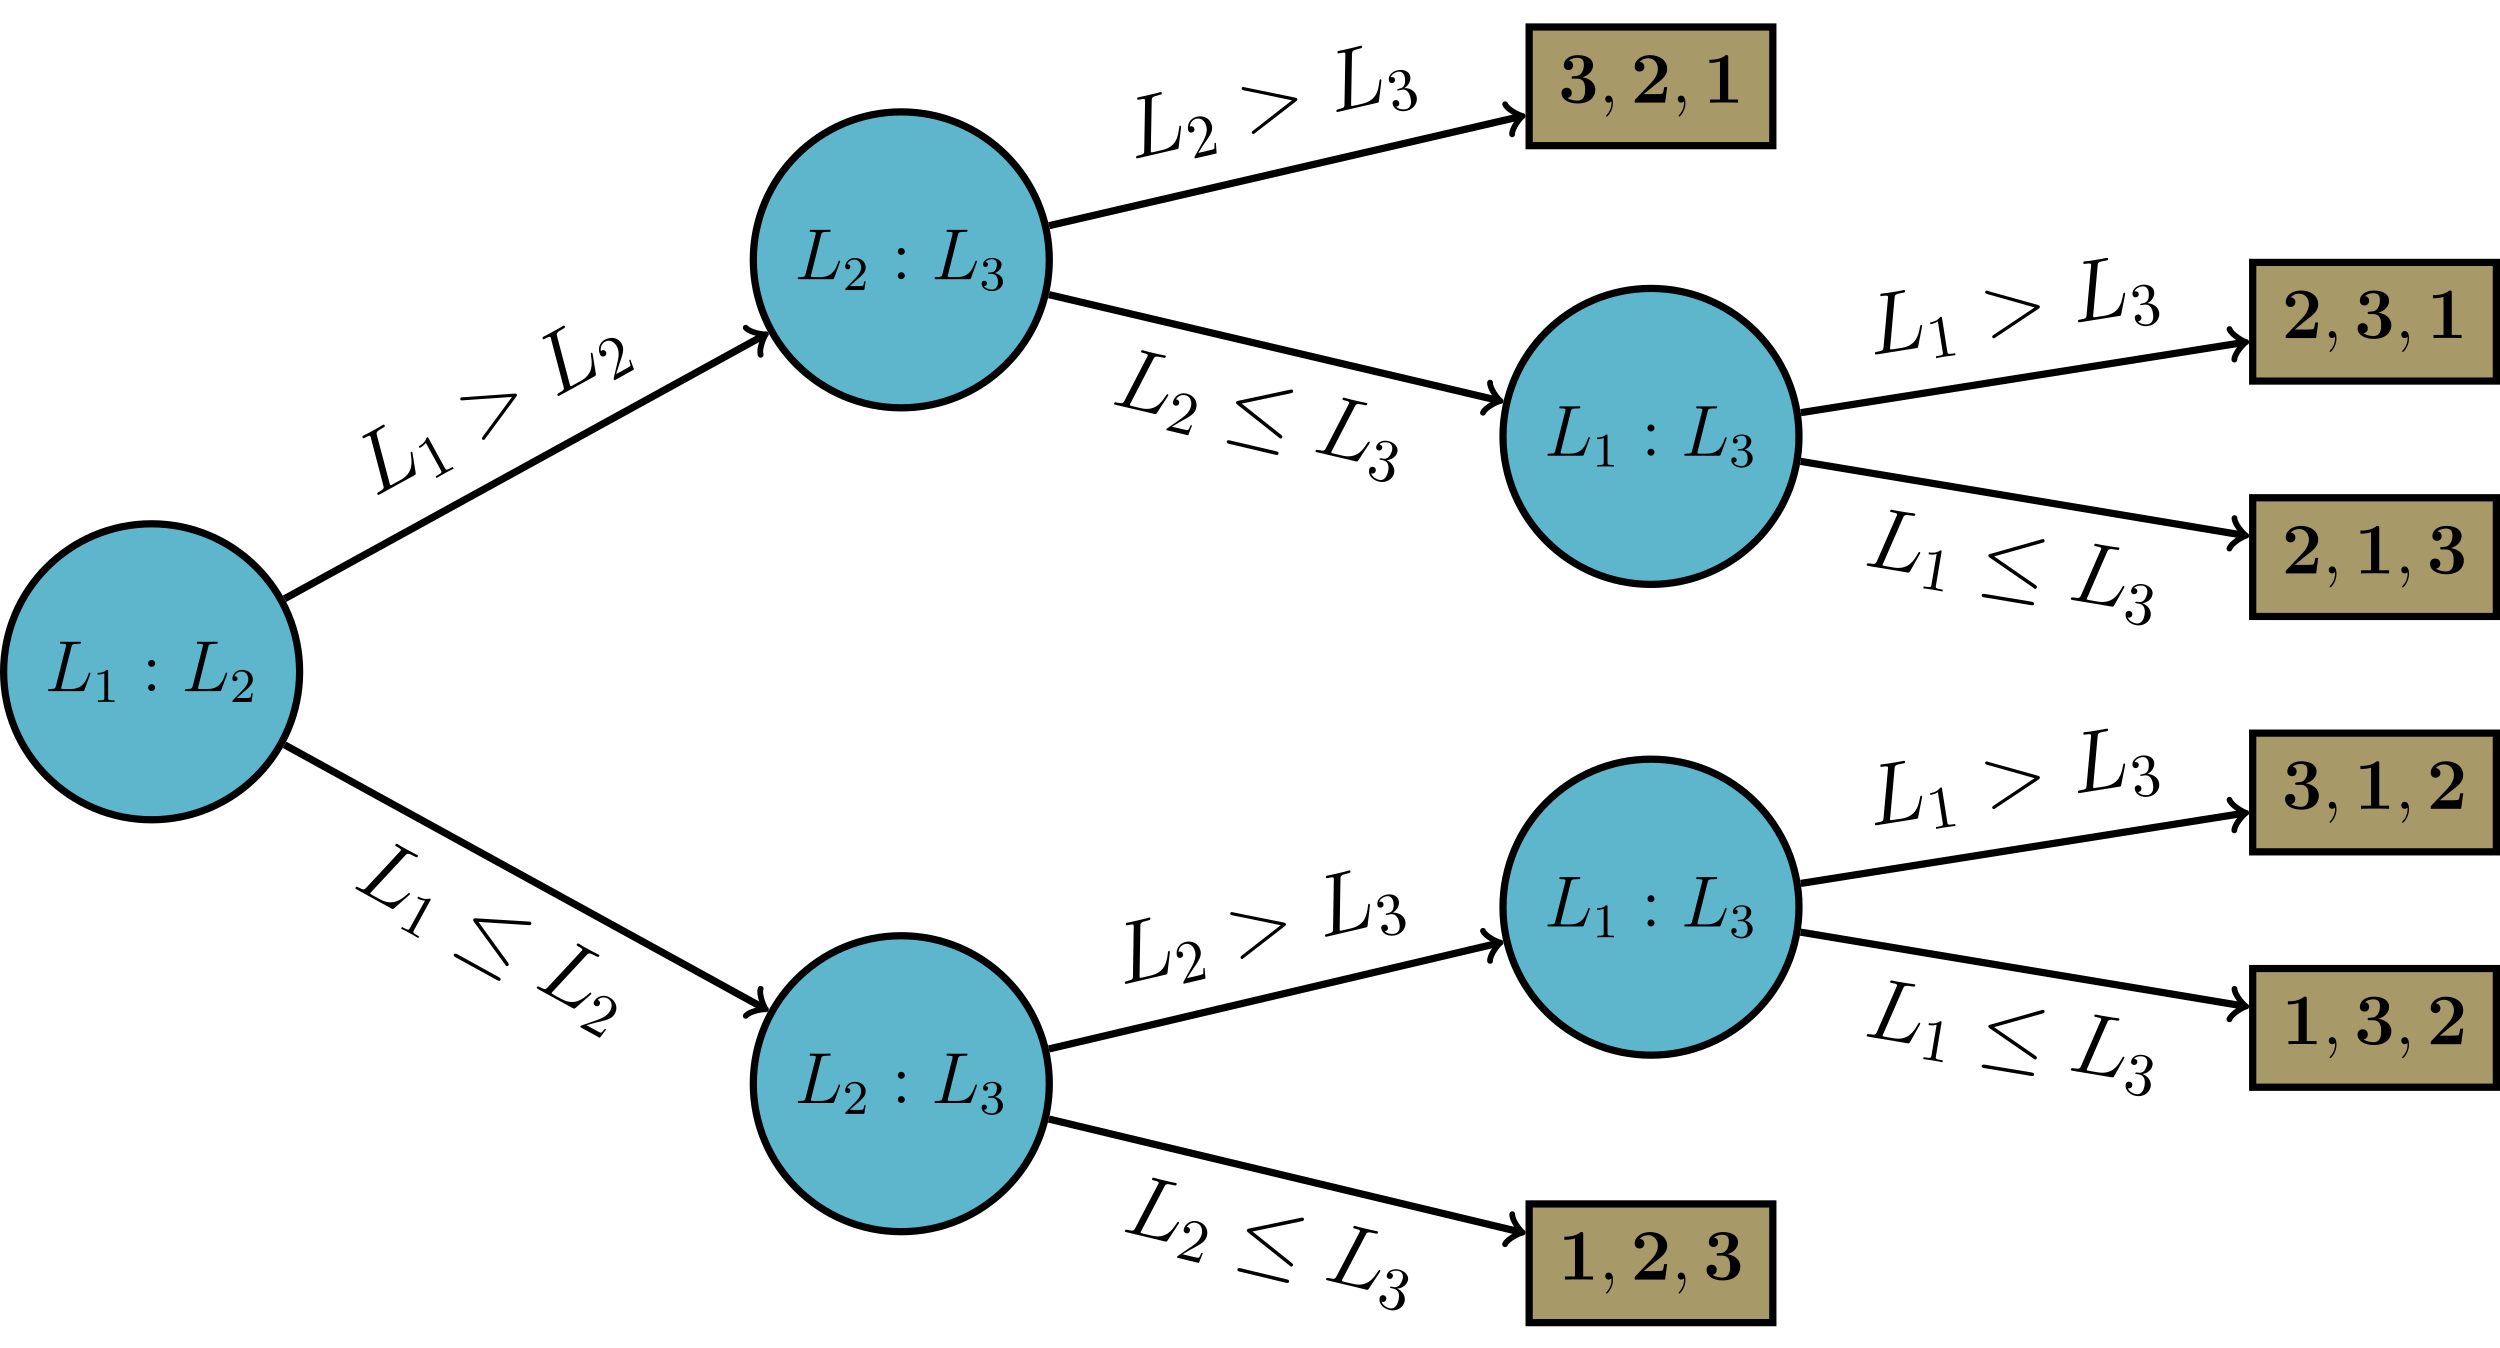
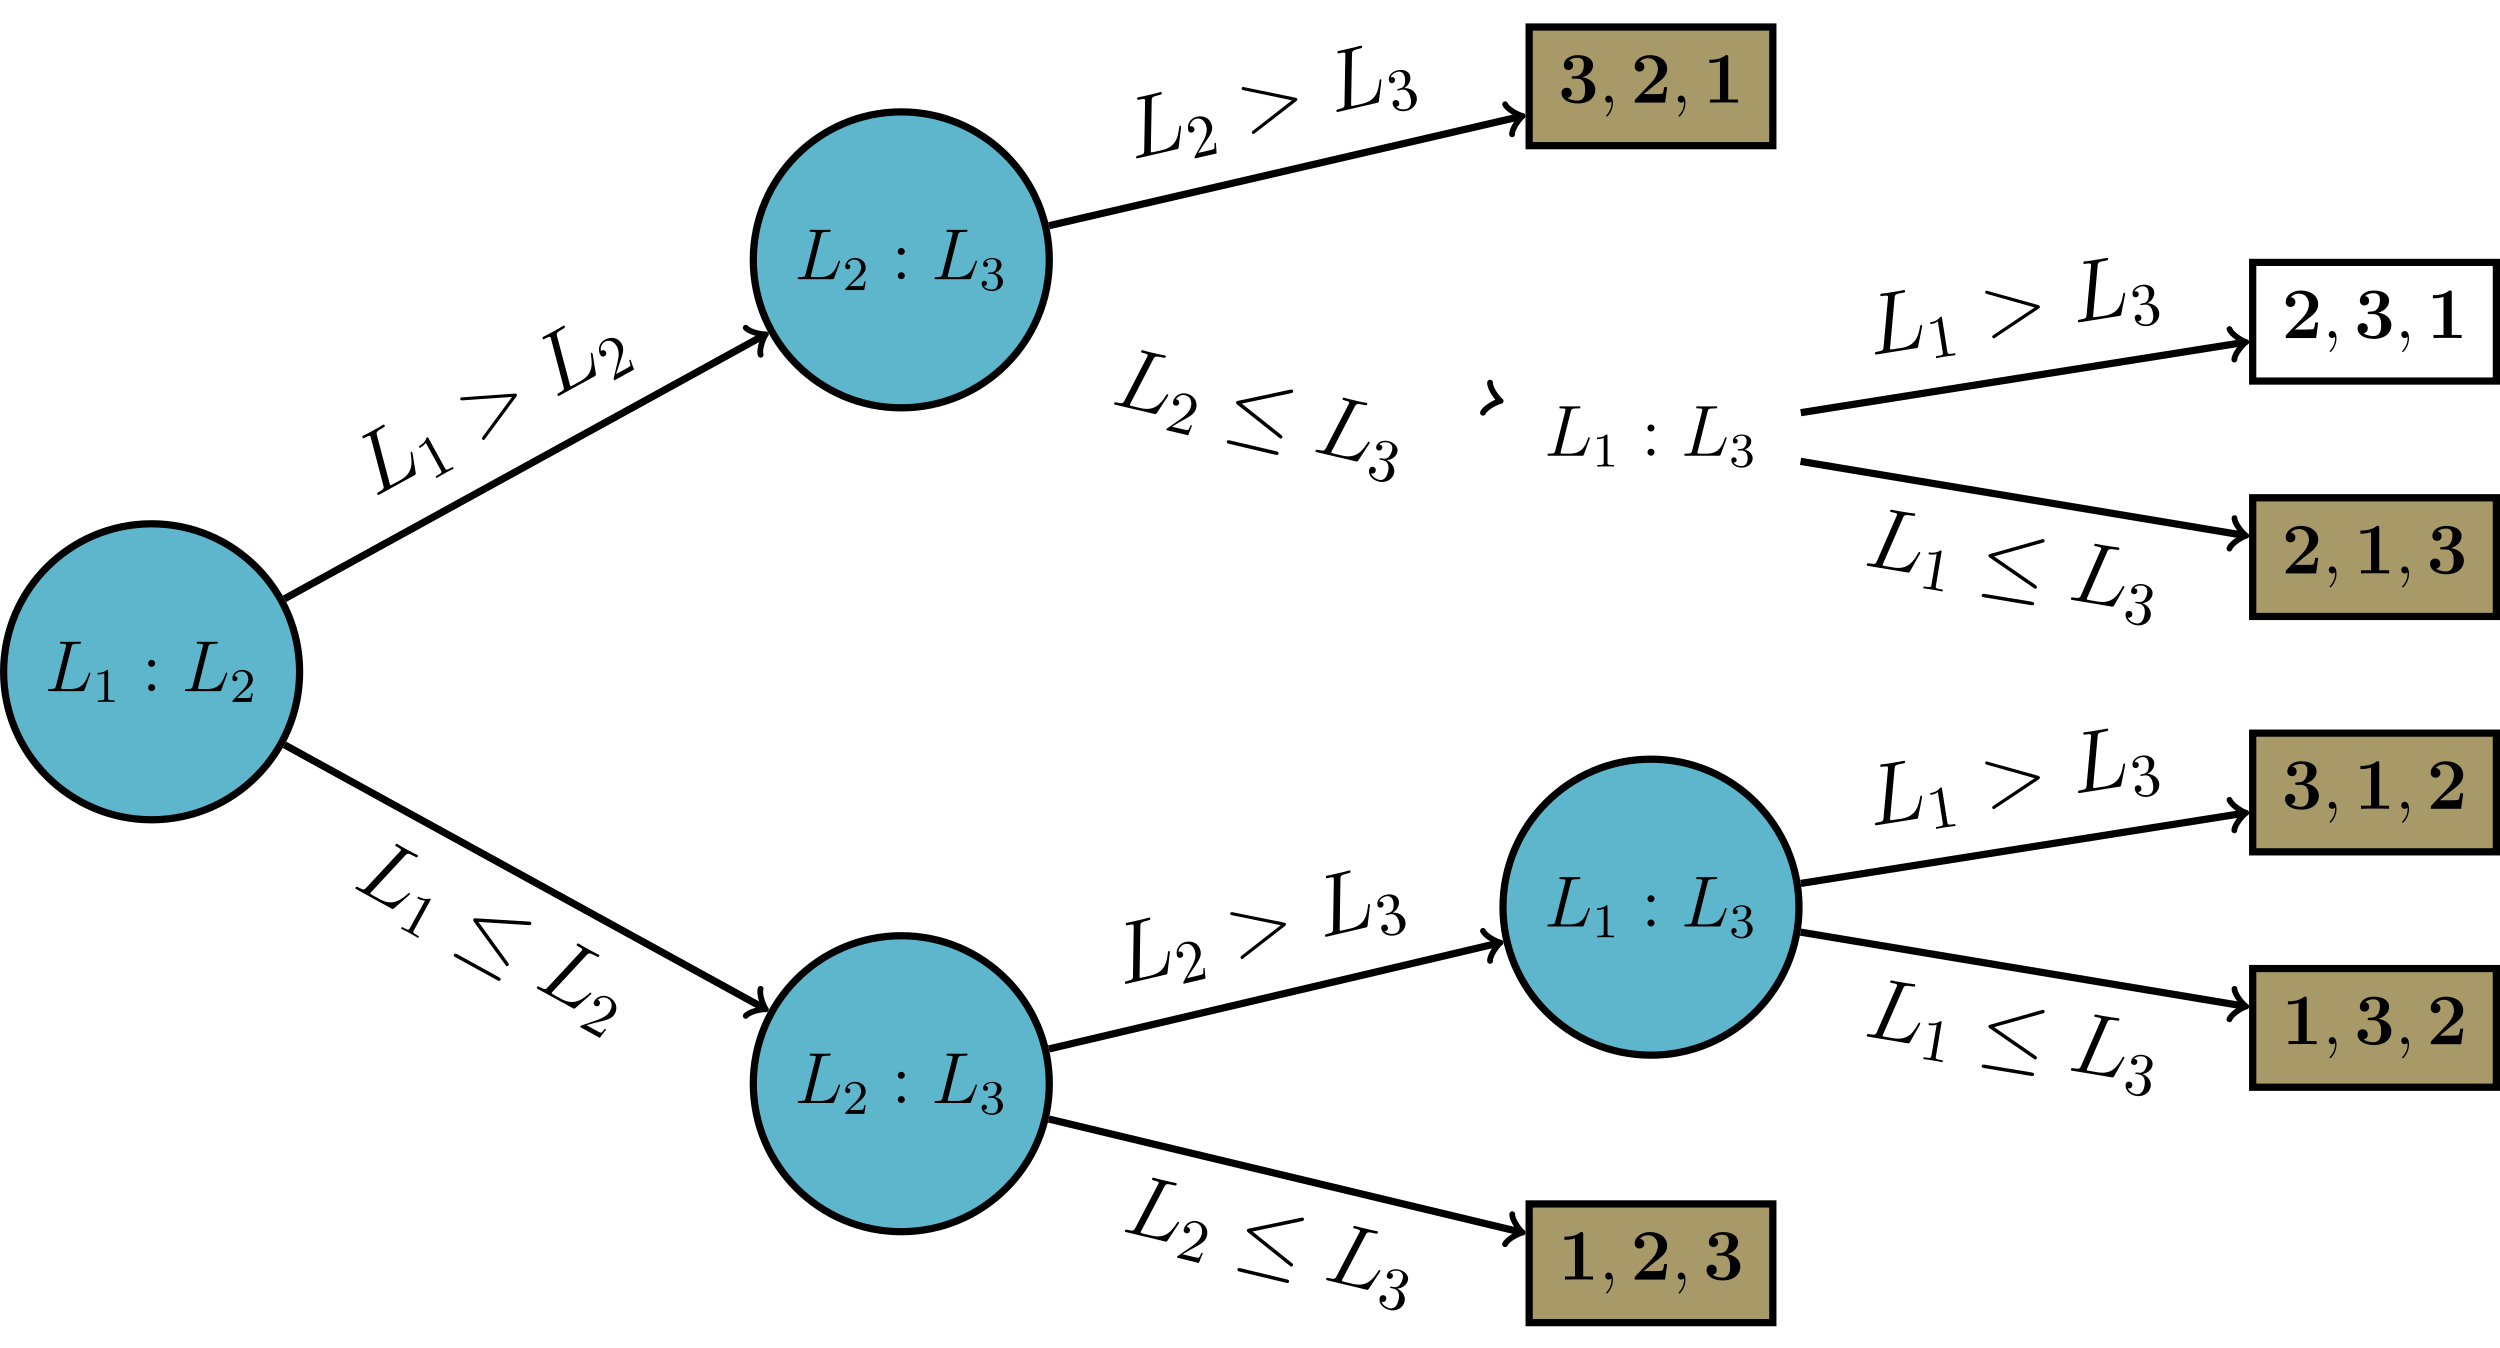
<svg xmlns="http://www.w3.org/2000/svg" xmlns:xlink="http://www.w3.org/1999/xlink" width="515.855" height="278.127" viewBox="0 0 412.684 222.502">
  <style>
	.circle {
		fill: rgb(36.864%, 71.373%, 80.391%);
		fill-rule=nonzero;
		stroke: black;
		fill-opacity:1;
		stroke-width:1.196;
		stroke-linecap: butt;
		stroke-linejoin: miter;
		stroke-opacity: 1;
		stroke-miterlimit: 10;
	}
	.themed-fill {
		fill: black;
	}
	.themed-dark-fill {
		fill: black;
	}
	.themed-stroke {
		stroke: black;
	}
  </style>
  <defs>
    <g>
      <g id="glyph-0-0">
        <path d="M 4.391 -7.25 C 4.5 -7.703 4.531 -7.812 5.578 -7.812 C 5.906 -7.812 5.984 -7.812 5.984 -8.047 C 5.984 -8.156 5.859 -8.156 5.812 -8.156 C 5.562 -8.156 5.297 -8.141 5.062 -8.141 L 3.453 -8.141 C 3.234 -8.141 2.969 -8.156 2.734 -8.156 C 2.641 -8.156 2.516 -8.156 2.516 -7.938 C 2.516 -7.812 2.625 -7.812 2.797 -7.812 C 3.531 -7.812 3.531 -7.719 3.531 -7.594 C 3.531 -7.562 3.531 -7.5 3.484 -7.312 L 1.859 -0.891 C 1.75 -0.469 1.734 -0.344 0.891 -0.344 C 0.672 -0.344 0.547 -0.344 0.547 -0.125 C 0.547 0 0.625 0 0.859 0 L 6.219 0 C 6.484 0 6.484 -0.016 6.578 -0.234 L 7.5 -2.766 C 7.516 -2.828 7.547 -2.906 7.547 -2.938 C 7.547 -3.016 7.484 -3.062 7.422 -3.062 C 7.406 -3.062 7.344 -3.062 7.328 -3.016 C 7.297 -3 7.297 -2.969 7.203 -2.75 C 6.828 -1.703 6.281 -0.344 4.266 -0.344 L 3.125 -0.344 C 2.953 -0.344 2.922 -0.344 2.859 -0.359 C 2.719 -0.375 2.719 -0.391 2.719 -0.484 C 2.719 -0.578 2.734 -0.641 2.766 -0.75 Z M 4.391 -7.25 " />
      </g>
      <g id="glyph-0-1">
        <path d="M 2.328 0.047 C 2.328 -0.641 2.109 -1.156 1.609 -1.156 C 1.234 -1.156 1.047 -0.844 1.047 -0.578 C 1.047 -0.328 1.219 0 1.625 0 C 1.781 0 1.906 -0.047 2.016 -0.156 C 2.047 -0.172 2.062 -0.172 2.062 -0.172 C 2.094 -0.172 2.094 -0.016 2.094 0.047 C 2.094 0.438 2.016 1.219 1.328 2 C 1.188 2.141 1.188 2.156 1.188 2.188 C 1.188 2.25 1.25 2.312 1.312 2.312 C 1.406 2.312 2.328 1.422 2.328 0.047 Z M 2.328 0.047 " />
      </g>
      <g id="glyph-1-0">
        <path d="M 2.5 -5.078 C 2.5 -5.297 2.484 -5.297 2.266 -5.297 C 1.938 -4.984 1.516 -4.797 0.766 -4.797 L 0.766 -4.531 C 0.984 -4.531 1.406 -4.531 1.875 -4.734 L 1.875 -0.656 C 1.875 -0.359 1.844 -0.266 1.094 -0.266 L 0.812 -0.266 L 0.812 0 C 1.141 -0.031 1.828 -0.031 2.188 -0.031 C 2.547 -0.031 3.234 -0.031 3.562 0 L 3.562 -0.266 L 3.281 -0.266 C 2.531 -0.266 2.5 -0.359 2.5 -0.656 Z M 2.5 -5.078 " />
      </g>
      <g id="glyph-1-1">
        <path d="M 2.25 -1.625 C 2.375 -1.75 2.703 -2.016 2.844 -2.125 C 3.328 -2.578 3.797 -3.016 3.797 -3.734 C 3.797 -4.688 3 -5.297 2.016 -5.297 C 1.047 -5.297 0.422 -4.578 0.422 -3.859 C 0.422 -3.469 0.734 -3.422 0.844 -3.422 C 1.016 -3.422 1.266 -3.531 1.266 -3.844 C 1.266 -4.25 0.859 -4.25 0.766 -4.25 C 1 -4.844 1.531 -5.031 1.922 -5.031 C 2.656 -5.031 3.047 -4.406 3.047 -3.734 C 3.047 -2.906 2.469 -2.297 1.516 -1.344 L 0.516 -0.297 C 0.422 -0.219 0.422 -0.203 0.422 0 L 3.562 0 L 3.797 -1.422 L 3.547 -1.422 C 3.531 -1.266 3.469 -0.875 3.375 -0.719 C 3.328 -0.656 2.719 -0.656 2.594 -0.656 L 1.172 -0.656 Z M 2.25 -1.625 " />
      </g>
      <g id="glyph-1-2">
        <path d="M 2.016 -2.656 C 2.641 -2.656 3.047 -2.203 3.047 -1.359 C 3.047 -0.359 2.484 -0.078 2.062 -0.078 C 1.625 -0.078 1.016 -0.234 0.734 -0.656 C 1.031 -0.656 1.234 -0.844 1.234 -1.094 C 1.234 -1.359 1.047 -1.531 0.781 -1.531 C 0.578 -1.531 0.344 -1.406 0.344 -1.078 C 0.344 -0.328 1.156 0.172 2.078 0.172 C 3.125 0.172 3.875 -0.562 3.875 -1.359 C 3.875 -2.031 3.344 -2.625 2.531 -2.812 C 3.156 -3.031 3.641 -3.562 3.641 -4.203 C 3.641 -4.844 2.922 -5.297 2.094 -5.297 C 1.234 -5.297 0.594 -4.844 0.594 -4.234 C 0.594 -3.938 0.781 -3.812 1 -3.812 C 1.25 -3.812 1.406 -3.984 1.406 -4.219 C 1.406 -4.516 1.141 -4.625 0.969 -4.625 C 1.312 -5.062 1.922 -5.094 2.062 -5.094 C 2.266 -5.094 2.875 -5.031 2.875 -4.203 C 2.875 -3.656 2.641 -3.312 2.531 -3.188 C 2.297 -2.938 2.109 -2.922 1.625 -2.891 C 1.469 -2.891 1.406 -2.875 1.406 -2.766 C 1.406 -2.656 1.484 -2.656 1.625 -2.656 Z M 2.016 -2.656 " />
      </g>
      <g id="glyph-2-0">
        <path d="M 2.203 -4.578 C 2.203 -4.906 1.922 -5.156 1.625 -5.156 C 1.281 -5.156 1.047 -4.875 1.047 -4.578 C 1.047 -4.219 1.344 -4 1.609 -4 C 1.938 -4 2.203 -4.25 2.203 -4.578 Z M 2.203 -0.578 C 2.203 -0.906 1.922 -1.156 1.625 -1.156 C 1.281 -1.156 1.047 -0.891 1.047 -0.578 C 1.047 -0.234 1.344 0 1.609 0 C 1.938 0 2.203 -0.25 2.203 -0.578 Z M 2.203 -0.578 " />
      </g>
      <g id="glyph-3-0">
        <path d="M 4.141 -7.5 C 4.141 -7.844 4.109 -7.844 3.734 -7.844 C 2.844 -7.078 1.516 -7.078 1.25 -7.078 L 1.031 -7.078 L 1.031 -6.562 L 1.25 -6.562 C 1.672 -6.562 2.312 -6.641 2.781 -6.797 L 2.781 -0.516 L 1.125 -0.516 L 1.125 0 C 1.625 -0.031 2.875 -0.031 3.438 -0.031 C 4 -0.031 5.266 -0.031 5.766 0 L 5.766 -0.516 L 4.141 -0.516 Z M 4.141 -7.5 " />
      </g>
      <g id="glyph-3-1">
        <path d="M 6.031 -2.562 L 5.531 -2.562 C 5.5 -2.312 5.422 -1.609 5.234 -1.5 C 5.141 -1.406 4.203 -1.406 4.031 -1.406 L 2.172 -1.406 C 2.625 -1.797 3.719 -2.703 3.891 -2.828 C 5.219 -3.828 6.031 -4.438 6.031 -5.578 C 6.031 -7 4.75 -7.844 3.172 -7.844 C 1.828 -7.844 0.672 -7.078 0.672 -5.938 C 0.672 -5.312 1.188 -5.125 1.453 -5.125 C 1.828 -5.125 2.266 -5.375 2.266 -5.922 C 2.266 -6.438 1.891 -6.688 1.516 -6.734 C 2 -7.281 2.625 -7.328 2.875 -7.328 C 3.984 -7.328 4.5 -6.438 4.5 -5.562 C 4.5 -4.641 3.875 -3.781 3.375 -3.266 L 0.781 -0.547 C 0.672 -0.438 0.672 -0.422 0.672 -0.203 L 0.672 0 L 5.688 0 Z M 6.031 -2.562 " />
      </g>
      <g id="glyph-3-2">
        <path d="M 3.125 -3.953 C 4.453 -3.953 4.453 -2.719 4.453 -2.141 C 4.453 -1.609 4.453 -0.328 3.172 -0.328 C 2.922 -0.328 2.125 -0.375 1.547 -0.781 C 2.062 -0.891 2.25 -1.25 2.25 -1.609 C 2.25 -2.109 1.906 -2.453 1.406 -2.453 C 0.906 -2.453 0.562 -2.109 0.562 -1.609 C 0.562 -0.5 1.75 0.141 3.234 0.141 C 5.203 0.141 6.141 -0.938 6.141 -2.141 C 6.141 -2.719 5.844 -3.859 4 -4.188 C 5.047 -4.5 5.766 -5.25 5.766 -6.188 C 5.766 -7.094 4.906 -7.844 3.25 -7.844 C 1.906 -7.844 0.938 -7.141 0.938 -6.172 C 0.938 -5.562 1.406 -5.375 1.703 -5.375 C 2.062 -5.375 2.469 -5.609 2.469 -6.156 C 2.469 -6.438 2.359 -6.844 1.797 -6.922 C 2.297 -7.406 3.109 -7.406 3.172 -7.406 C 4.25 -7.406 4.25 -6.594 4.25 -6.234 C 4.25 -5.875 4.203 -5.312 3.812 -4.828 C 3.5 -4.422 3.188 -4.406 2.734 -4.375 C 2.594 -4.359 2.359 -4.344 2.312 -4.328 C 2.234 -4.297 2.234 -4.203 2.234 -4.156 C 2.234 -3.953 2.312 -3.953 2.547 -3.953 Z M 3.125 -3.953 " />
      </g>
      <g id="glyph-4-0">
        <path d="M 8.797 -5.078 C 9.172 -5.5 9.281 -5.594 10.391 -4.984 C 10.719 -4.812 10.812 -4.75 10.953 -5 C 11.016 -5.125 10.875 -5.203 10.828 -5.234 C 10.578 -5.375 10.281 -5.5 10.016 -5.641 L 8.328 -6.562 C 8.094 -6.703 7.844 -6.875 7.594 -7.016 C 7.5 -7.062 7.359 -7.141 7.234 -6.906 C 7.156 -6.766 7.266 -6.703 7.453 -6.594 C 8.234 -6.172 8.188 -6.078 8.109 -5.938 C 8.094 -5.906 8.047 -5.844 7.891 -5.688 L 2.469 0.141 C 2.109 0.516 2.031 0.625 1.141 0.141 C 0.906 0.016 0.781 -0.062 0.656 0.172 C 0.578 0.312 0.656 0.359 0.906 0.5 L 6.531 3.594 C 6.812 3.75 6.812 3.734 7.047 3.562 L 9.5 1.406 C 9.547 1.359 9.594 1.312 9.625 1.266 C 9.656 1.203 9.641 1.109 9.578 1.062 C 9.562 1.062 9.5 1.031 9.438 1.078 C 9.422 1.062 9.406 1.078 9.188 1.281 C 8.156 2.156 6.812 3.266 4.688 2.094 L 3.484 1.438 C 3.312 1.328 3.281 1.312 3.203 1.25 C 3.062 1.188 3.062 1.156 3.125 1.047 C 3.172 0.953 3.25 0.891 3.344 0.797 Z M 8.797 -5.078 " />
      </g>
      <g id="glyph-5-0">
        <path d="M 5.641 -4.172 C 5.766 -4.391 5.781 -4.391 5.578 -4.516 C 4.719 -4.266 3.938 -4.688 3.672 -4.844 L 3.516 -4.562 C 3.688 -4.453 4.203 -4.172 4.781 -4.172 L 2.297 0.359 C 2.125 0.672 2.047 0.75 1.266 0.328 L 0.984 0.172 L 0.828 0.453 C 1.156 0.594 1.906 1 2.266 1.203 C 2.609 1.391 3.375 1.812 3.656 2.016 L 3.812 1.734 L 3.531 1.578 C 2.75 1.141 2.781 1.047 2.953 0.734 Z M 5.641 -4.172 " />
      </g>
      <g id="glyph-5-1">
        <path d="M 1.484 -0.062 L 2.906 -0.453 C 4.922 -0.922 5.703 -1.094 6.188 -1.969 C 6.734 -2.969 6.344 -4.094 5.266 -4.672 C 4.281 -5.219 3.188 -4.781 2.766 -4 C 2.5 -3.516 2.938 -3.266 2.969 -3.25 C 3.109 -3.172 3.469 -3.094 3.672 -3.469 C 3.797 -3.688 3.75 -4.016 3.453 -4.188 C 3.391 -4.219 3.375 -4.234 3.344 -4.234 C 3.844 -4.703 4.5 -4.75 5 -4.469 C 5.797 -4.031 5.781 -3.109 5.391 -2.406 C 5 -1.703 4.203 -1.25 3.406 -0.969 L 0.719 -0.031 C 0.562 0 0.547 0.031 0.438 0.234 L 3.688 2.031 L 4.75 0.641 L 4.547 0.531 C 4.344 0.75 4.078 1.109 3.906 1.188 C 3.828 1.219 3.25 0.906 3.062 0.797 Z M 1.484 -0.062 " />
      </g>
      <g id="glyph-6-0">
        <path d="M 12.578 -2.797 C 12.766 -2.797 12.891 -2.797 12.969 -2.938 C 13.047 -3.094 13.016 -3.266 12.859 -3.344 C 12.797 -3.375 12.656 -3.375 12.594 -3.391 L 3.844 -3.922 C 3.562 -3.938 3.5 -3.875 3.438 -3.781 C 3.375 -3.656 3.406 -3.547 3.531 -3.344 L 8.688 3.719 C 8.797 3.906 8.828 3.922 8.859 3.938 C 9 4.016 9.172 3.969 9.25 3.828 C 9.312 3.719 9.297 3.609 9.156 3.391 L 4.281 -3.328 Z M 7.328 6.266 C 7.547 6.391 7.766 6.516 7.906 6.266 C 8.047 6.016 7.797 5.875 7.594 5.766 L 0.828 2.031 C 0.625 1.938 0.375 1.797 0.234 2.047 C 0.094 2.297 0.328 2.422 0.531 2.531 Z M 7.328 6.266 " />
      </g>
      <g id="glyph-7-0">
        <path d="M 7.156 -7.219 C 7.406 -7.734 7.469 -7.844 8.703 -7.547 C 9.078 -7.453 9.172 -7.438 9.234 -7.719 C 9.266 -7.859 9.125 -7.891 9.062 -7.906 C 8.781 -7.969 8.469 -8.016 8.172 -8.094 L 6.312 -8.531 C 6.047 -8.594 5.75 -8.703 5.469 -8.766 C 5.359 -8.797 5.219 -8.828 5.156 -8.562 C 5.125 -8.406 5.234 -8.375 5.453 -8.328 C 6.312 -8.125 6.281 -8.031 6.25 -7.875 C 6.234 -7.844 6.219 -7.766 6.109 -7.578 L 2.422 -0.516 C 2.172 -0.062 2.109 0.078 1.141 -0.156 C 0.875 -0.219 0.734 -0.25 0.672 0 C 0.641 0.156 0.734 0.172 1 0.234 L 7.25 1.734 C 7.562 1.812 7.562 1.797 7.734 1.578 L 9.531 -1.141 C 9.562 -1.219 9.609 -1.281 9.625 -1.328 C 9.641 -1.406 9.594 -1.484 9.516 -1.5 C 9.5 -1.5 9.438 -1.516 9.406 -1.469 C 9.375 -1.453 9.359 -1.438 9.188 -1.188 C 8.438 -0.062 7.438 1.359 5.078 0.781 L 3.734 0.469 C 3.547 0.422 3.516 0.406 3.438 0.375 C 3.281 0.344 3.266 0.297 3.297 0.172 C 3.312 0.078 3.375 0 3.438 -0.109 Z M 7.156 -7.219 " />
      </g>
      <g id="glyph-8-0">
        <path d="M 1.406 -0.453 L 2.688 -1.203 C 4.5 -2.172 5.203 -2.547 5.438 -3.531 C 5.703 -4.641 5.031 -5.625 3.844 -5.906 C 2.75 -6.172 1.812 -5.453 1.609 -4.578 C 1.484 -4.047 1.969 -3.922 2 -3.922 C 2.172 -3.875 2.516 -3.906 2.625 -4.328 C 2.672 -4.562 2.562 -4.875 2.219 -4.953 C 2.141 -4.969 2.125 -4.969 2.094 -4.969 C 2.469 -5.531 3.078 -5.766 3.641 -5.641 C 4.516 -5.422 4.75 -4.531 4.562 -3.75 C 4.375 -2.969 3.734 -2.312 3.031 -1.844 L 0.688 -0.219 C 0.547 -0.156 0.531 -0.125 0.484 0.109 L 4.094 0.984 L 4.75 -0.641 L 4.531 -0.703 C 4.391 -0.422 4.234 -0.016 4.094 0.109 C 4 0.172 3.359 0.016 3.156 -0.031 Z M 1.406 -0.453 " />
      </g>
      <g id="glyph-8-1">
        <path d="M 3.625 -2.75 C 4.469 -2.812 5.203 -3.344 5.391 -4.125 C 5.578 -4.906 4.859 -5.656 3.938 -5.875 C 2.953 -6.109 2.078 -5.719 1.906 -4.984 C 1.828 -4.656 1.984 -4.422 2.281 -4.359 C 2.562 -4.297 2.812 -4.453 2.891 -4.75 C 3 -5.219 2.547 -5.328 2.406 -5.359 C 2.812 -5.766 3.469 -5.734 3.828 -5.656 C 4.234 -5.562 4.719 -5.219 4.516 -4.359 C 4.484 -4.234 4.312 -3.672 3.984 -3.312 C 3.578 -2.906 3.234 -2.953 2.984 -3.016 C 2.906 -3.016 2.688 -3.062 2.609 -3.078 C 2.516 -3.078 2.453 -3.078 2.438 -2.984 C 2.406 -2.875 2.469 -2.859 2.641 -2.828 L 3.062 -2.719 C 3.844 -2.531 4.062 -1.781 3.828 -0.828 C 3.516 0.5 2.781 0.594 2.359 0.5 C 1.938 0.391 1.234 0.047 1.031 -0.594 C 1.359 -0.469 1.719 -0.594 1.797 -0.969 C 1.891 -1.312 1.688 -1.578 1.406 -1.641 C 1.172 -1.703 0.828 -1.641 0.719 -1.219 C 0.516 -0.328 1.266 0.531 2.328 0.781 C 3.516 1.078 4.594 0.391 4.828 -0.594 C 5.031 -1.391 4.578 -2.297 3.625 -2.75 Z M 3.625 -2.75 " />
      </g>
      <g id="glyph-9-0">
        <path d="M 11.406 -6.031 C 11.578 -6.062 11.688 -6.109 11.734 -6.266 C 11.766 -6.438 11.703 -6.578 11.531 -6.625 C 11.453 -6.641 11.312 -6.609 11.25 -6.594 L 2.672 -4.812 C 2.406 -4.75 2.344 -4.656 2.312 -4.547 C 2.281 -4.406 2.359 -4.312 2.516 -4.172 L 9.359 1.297 C 9.516 1.438 9.547 1.453 9.594 1.453 C 9.75 1.5 9.891 1.391 9.938 1.234 C 9.953 1.109 9.938 1.016 9.719 0.859 L 3.25 -4.328 Z M 8.734 4.125 C 8.984 4.188 9.219 4.234 9.281 3.938 C 9.344 3.672 9.062 3.609 8.844 3.562 L 1.328 1.75 C 1.109 1.703 0.828 1.641 0.766 1.906 C 0.703 2.203 0.953 2.266 1.188 2.312 Z M 8.734 4.125 " />
      </g>
      <g id="glyph-10-0">
        <path d="M 3.141 -9.656 C 3.141 -10.219 3.141 -10.375 4.375 -10.656 C 4.734 -10.75 4.844 -10.766 4.781 -11.047 C 4.75 -11.172 4.594 -11.141 4.531 -11.125 C 4.266 -11.062 3.953 -10.953 3.672 -10.891 L 1.797 -10.453 C 1.531 -10.391 1.219 -10.344 0.938 -10.281 C 0.844 -10.266 0.688 -10.219 0.75 -9.969 C 0.781 -9.812 0.906 -9.844 1.109 -9.891 C 1.969 -10.094 2 -9.984 2.031 -9.828 C 2.047 -9.812 2.062 -9.734 2.047 -9.5 L 1.922 -1.547 C 1.922 -1.031 1.922 -0.875 0.953 -0.656 C 0.688 -0.594 0.547 -0.562 0.609 -0.312 C 0.641 -0.156 0.734 -0.172 1 -0.234 L 7.25 -1.703 C 7.578 -1.781 7.578 -1.797 7.625 -2.078 L 8 -5.297 C 8 -5.375 8.016 -5.469 8 -5.516 C 7.984 -5.594 7.906 -5.641 7.828 -5.625 C 7.812 -5.609 7.75 -5.594 7.734 -5.531 C 7.703 -5.516 7.719 -5.5 7.672 -5.188 C 7.5 -3.859 7.25 -2.141 4.891 -1.578 L 3.562 -1.266 C 3.359 -1.219 3.328 -1.219 3.234 -1.203 C 3.078 -1.172 3.047 -1.203 3.016 -1.328 C 3 -1.422 3.016 -1.516 3.016 -1.641 Z M 3.141 -9.656 " />
      </g>
      <g id="glyph-10-1">
        <path d="M 8.453 -5.344 C 8.672 -5.547 8.672 -5.625 8.656 -5.719 C 8.625 -5.812 8.578 -5.891 8.312 -5.953 L -0.062 -7.641 C -0.281 -7.688 -0.297 -7.703 -0.312 -7.688 C -0.484 -7.656 -0.562 -7.484 -0.531 -7.375 C -0.5 -7.203 -0.359 -7.188 -0.156 -7.141 L 7.797 -5.516 L 1.375 -0.516 C 1.125 -0.312 1.156 -0.203 1.172 -0.125 C 1.203 0 1.344 0.094 1.516 0.062 C 1.531 0.047 1.531 0.031 1.703 -0.109 Z M 8.453 -5.344 " />
      </g>
      <g id="glyph-11-0">
        <path d="M 1.062 -1.047 L 1.859 -2.281 C 3.031 -3.984 3.5 -4.641 3.266 -5.609 C 3 -6.719 1.969 -7.281 0.781 -7.016 C -0.312 -6.75 -0.828 -5.672 -0.625 -4.812 C -0.5 -4.281 -0.016 -4.406 0.016 -4.406 C 0.188 -4.453 0.5 -4.641 0.391 -5.047 C 0.344 -5.281 0.109 -5.5 -0.234 -5.422 C -0.312 -5.406 -0.328 -5.406 -0.359 -5.375 C -0.297 -6.062 0.156 -6.531 0.719 -6.672 C 1.609 -6.875 2.203 -6.188 2.391 -5.391 C 2.578 -4.609 2.281 -3.75 1.875 -3.016 L 0.5 -0.5 C 0.422 -0.375 0.438 -0.344 0.484 -0.109 L 4.094 -0.969 L 3.953 -2.719 L 3.734 -2.656 C 3.734 -2.359 3.766 -1.906 3.703 -1.75 C 3.656 -1.656 3.016 -1.5 2.812 -1.453 Z M 1.062 -1.047 " />
      </g>
      <g id="glyph-11-1">
        <path d="M 2 -4.078 C 2.75 -4.531 3.141 -5.328 2.969 -6.109 C 2.781 -6.906 1.797 -7.25 0.875 -7.031 C -0.094 -6.797 -0.719 -6.047 -0.531 -5.297 C -0.469 -4.984 -0.219 -4.844 0.078 -4.922 C 0.359 -4.984 0.516 -5.25 0.453 -5.531 C 0.328 -6 -0.125 -5.891 -0.266 -5.859 C -0.078 -6.406 0.531 -6.688 0.875 -6.766 C 1.281 -6.859 1.859 -6.781 2.078 -5.922 C 2.094 -5.797 2.203 -5.219 2.062 -4.734 C 1.875 -4.203 1.562 -4.094 1.312 -4.031 C 1.234 -4 1.016 -3.938 0.938 -3.922 C 0.875 -3.875 0.812 -3.859 0.828 -3.766 C 0.859 -3.656 0.922 -3.656 1.094 -3.703 L 1.516 -3.797 C 2.312 -3.984 2.828 -3.422 3.047 -2.469 C 3.359 -1.141 2.75 -0.719 2.328 -0.609 C 1.906 -0.516 1.141 -0.516 0.672 -1 C 1.016 -1.031 1.266 -1.297 1.172 -1.672 C 1.094 -2.016 0.797 -2.172 0.516 -2.094 C 0.281 -2.047 0 -1.828 0.094 -1.406 C 0.312 -0.516 1.359 -0.094 2.422 -0.344 C 3.609 -0.625 4.281 -1.719 4.047 -2.703 C 3.859 -3.5 3.062 -4.109 2 -4.078 Z M 2 -4.078 " />
      </g>
      <g id="glyph-12-0">
        <path d="M 6.625 -7.703 C 6.828 -8.219 6.906 -8.359 8.156 -8.141 C 8.531 -8.078 8.641 -8.062 8.688 -8.344 C 8.703 -8.469 8.547 -8.5 8.484 -8.516 C 8.203 -8.562 7.875 -8.578 7.594 -8.625 L 5.688 -8.938 C 5.438 -8.984 5.125 -9.062 4.844 -9.109 C 4.734 -9.141 4.578 -9.156 4.531 -8.906 C 4.516 -8.75 4.641 -8.734 4.859 -8.703 C 5.719 -8.547 5.703 -8.438 5.672 -8.281 C 5.672 -8.25 5.656 -8.172 5.547 -7.969 L 2.375 -0.672 C 2.172 -0.219 2.109 -0.078 1.125 -0.25 C 0.844 -0.297 0.703 -0.312 0.672 -0.047 C 0.641 0.109 0.734 0.125 1.016 0.172 L 7.344 1.234 C 7.672 1.281 7.672 1.266 7.828 1.031 L 9.422 -1.797 C 9.453 -1.875 9.5 -1.953 9.5 -2 C 9.516 -2.078 9.469 -2.141 9.391 -2.156 C 9.375 -2.156 9.312 -2.172 9.266 -2.109 C 9.234 -2.109 9.234 -2.094 9.078 -1.828 C 8.406 -0.656 7.5 0.812 5.125 0.422 L 3.766 0.188 C 3.562 0.156 3.531 0.156 3.453 0.125 C 3.297 0.094 3.281 0.062 3.297 -0.047 C 3.312 -0.141 3.359 -0.219 3.422 -0.344 Z M 6.625 -7.703 " />
      </g>
      <g id="glyph-13-0">
        <path d="M 3.938 -5.797 C 3.984 -6.047 3.984 -6.062 3.766 -6.109 C 3.031 -5.578 2.172 -5.719 1.859 -5.781 L 1.812 -5.469 C 2.016 -5.422 2.594 -5.328 3.141 -5.516 L 2.281 -0.406 C 2.219 -0.062 2.172 0.047 1.297 -0.109 L 0.984 -0.156 L 0.938 0.156 C 1.281 0.188 2.125 0.328 2.531 0.391 C 2.906 0.453 3.781 0.594 4.109 0.688 L 4.156 0.375 L 3.859 0.328 C 2.953 0.172 2.953 0.062 3.016 -0.281 Z M 3.938 -5.797 " />
      </g>
      <g id="glyph-13-1">
        <path d="M 3.422 -3 C 4.281 -3.125 4.953 -3.703 5.078 -4.484 C 5.219 -5.297 4.453 -5.984 3.516 -6.141 C 2.531 -6.312 1.672 -5.859 1.547 -5.094 C 1.484 -4.781 1.672 -4.547 1.969 -4.5 C 2.266 -4.453 2.516 -4.641 2.562 -4.922 C 2.641 -5.406 2.172 -5.484 2.031 -5.5 C 2.406 -5.953 3.062 -5.953 3.422 -5.906 C 3.844 -5.828 4.344 -5.531 4.203 -4.641 C 4.172 -4.516 4.047 -3.969 3.734 -3.562 C 3.375 -3.156 3.016 -3.172 2.766 -3.219 C 2.688 -3.219 2.453 -3.234 2.375 -3.25 C 2.297 -3.25 2.25 -3.234 2.234 -3.141 C 2.203 -3.031 2.25 -3.031 2.422 -3 L 2.859 -2.922 C 3.656 -2.797 3.922 -2.078 3.766 -1.109 C 3.547 0.234 2.828 0.406 2.391 0.328 C 1.953 0.266 1.234 -0.031 1 -0.656 C 1.328 -0.547 1.672 -0.719 1.734 -1.094 C 1.797 -1.438 1.562 -1.688 1.281 -1.734 C 1.031 -1.766 0.719 -1.688 0.641 -1.266 C 0.5 -0.375 1.297 0.438 2.375 0.625 C 3.578 0.828 4.609 0.078 4.781 -0.938 C 4.906 -1.734 4.422 -2.609 3.422 -3 Z M 3.422 -3 " />
      </g>
      <g id="glyph-14-0">
        <path d="M 10.969 -6.812 C 11.125 -6.844 11.234 -6.891 11.266 -7.062 C 11.297 -7.234 11.203 -7.375 11.047 -7.406 C 10.969 -7.422 10.828 -7.375 10.766 -7.359 L 2.344 -4.969 C 2.062 -4.891 2 -4.812 1.984 -4.703 C 1.969 -4.562 2.047 -4.469 2.234 -4.328 L 9.438 0.641 C 9.609 0.781 9.641 0.781 9.688 0.797 C 9.828 0.828 9.969 0.703 10 0.547 C 10.016 0.422 9.969 0.328 9.766 0.172 L 2.938 -4.547 Z M 9 3.5 C 9.25 3.531 9.484 3.578 9.531 3.297 C 9.578 3.016 9.297 2.969 9.078 2.922 L 1.453 1.656 C 1.234 1.625 0.938 1.578 0.891 1.859 C 0.844 2.141 1.109 2.172 1.344 2.219 Z M 9 3.5 " />
      </g>
      <g id="glyph-15-0">
        <path d="M 3.844 -9.406 C 3.875 -9.969 3.906 -10.109 5.156 -10.312 C 5.516 -10.375 5.625 -10.391 5.578 -10.656 C 5.562 -10.797 5.406 -10.766 5.344 -10.766 C 5.078 -10.719 4.75 -10.641 4.453 -10.594 L 2.562 -10.281 C 2.297 -10.25 1.984 -10.234 1.703 -10.188 C 1.594 -10.172 1.453 -10.141 1.5 -9.875 C 1.516 -9.734 1.641 -9.75 1.844 -9.797 C 2.719 -9.922 2.734 -9.812 2.766 -9.656 C 2.766 -9.625 2.781 -9.547 2.75 -9.328 L 2.031 -1.391 C 1.984 -0.891 1.984 -0.75 1 -0.594 C 0.719 -0.547 0.578 -0.531 0.609 -0.266 C 0.641 -0.109 0.734 -0.125 1.016 -0.156 L 7.359 -1.172 C 7.688 -1.219 7.688 -1.234 7.75 -1.5 L 8.375 -4.688 C 8.375 -4.766 8.391 -4.859 8.391 -4.906 C 8.375 -4.984 8.297 -5.031 8.219 -5.016 C 8.203 -5.016 8.141 -5 8.125 -4.938 C 8.094 -4.922 8.094 -4.906 8.031 -4.609 C 7.781 -3.281 7.391 -1.609 5 -1.219 L 3.641 -1.016 C 3.438 -0.984 3.406 -0.969 3.312 -0.969 C 3.156 -0.953 3.125 -0.984 3.109 -1.109 C 3.094 -1.188 3.109 -1.281 3.125 -1.406 Z M 3.844 -9.406 " />
      </g>
      <g id="glyph-15-1">
        <path d="M 8.828 -4.703 C 9.062 -4.875 9.062 -4.969 9.047 -5.062 C 9.031 -5.156 8.984 -5.234 8.734 -5.328 L 0.5 -7.625 C 0.297 -7.688 0.281 -7.703 0.25 -7.703 C 0.078 -7.672 0 -7.516 0.016 -7.391 C 0.047 -7.219 0.172 -7.188 0.375 -7.125 L 8.172 -4.922 L 1.422 -0.406 C 1.156 -0.234 1.172 -0.125 1.172 -0.047 C 1.203 0.078 1.328 0.203 1.5 0.172 C 1.531 0.172 1.531 0.156 1.719 0.031 Z M 8.828 -4.703 " />
      </g>
      <g id="glyph-16-0">
        <path d="M 1.906 -6.75 C 1.875 -7 1.859 -7.016 1.625 -6.984 C 1.109 -6.25 0.25 -6.109 -0.062 -6.062 L -0.016 -5.766 C 0.188 -5.797 0.766 -5.891 1.219 -6.219 L 2.031 -1.109 C 2.094 -0.766 2.078 -0.656 1.203 -0.516 L 0.891 -0.469 L 0.938 -0.156 C 1.281 -0.234 2.125 -0.375 2.531 -0.438 C 2.922 -0.5 3.781 -0.625 4.125 -0.656 L 4.078 -0.969 L 3.766 -0.922 C 2.875 -0.781 2.844 -0.875 2.781 -1.219 Z M 1.906 -6.75 " />
      </g>
      <g id="glyph-16-1">
        <path d="M 2.312 -3.922 C 3.062 -4.312 3.531 -5.078 3.406 -5.875 C 3.281 -6.672 2.312 -7.094 1.375 -6.953 C 0.391 -6.797 -0.281 -6.078 -0.156 -5.328 C -0.109 -5 0.141 -4.844 0.438 -4.891 C 0.734 -4.938 0.906 -5.188 0.859 -5.484 C 0.781 -5.953 0.312 -5.875 0.172 -5.859 C 0.391 -6.406 1.016 -6.641 1.375 -6.688 C 1.797 -6.75 2.359 -6.625 2.5 -5.75 C 2.516 -5.625 2.578 -5.047 2.422 -4.578 C 2.188 -4.047 1.859 -3.969 1.609 -3.922 C 1.531 -3.891 1.312 -3.844 1.234 -3.828 C 1.156 -3.797 1.094 -3.781 1.109 -3.688 C 1.125 -3.578 1.188 -3.578 1.344 -3.609 L 1.781 -3.672 C 2.594 -3.812 3.062 -3.203 3.219 -2.234 C 3.438 -0.891 2.797 -0.5 2.359 -0.438 C 1.922 -0.375 1.172 -0.422 0.734 -0.938 C 1.078 -0.938 1.359 -1.203 1.297 -1.578 C 1.25 -1.938 0.953 -2.094 0.672 -2.047 C 0.422 -2 0.141 -1.828 0.219 -1.391 C 0.359 -0.5 1.359 0.016 2.438 -0.156 C 3.641 -0.359 4.391 -1.391 4.234 -2.406 C 4.109 -3.203 3.359 -3.859 2.312 -3.922 Z M 2.312 -3.922 " />
      </g>
      <g id="glyph-17-0">
        <path d="M 0.422 -10.141 C 0.266 -10.688 0.25 -10.844 1.359 -11.453 C 1.688 -11.625 1.781 -11.688 1.641 -11.938 C 1.578 -12.062 1.438 -11.984 1.391 -11.953 C 1.141 -11.812 0.875 -11.625 0.609 -11.484 L -1.078 -10.562 C -1.312 -10.422 -1.594 -10.312 -1.844 -10.172 C -1.938 -10.125 -2.078 -10.047 -1.953 -9.812 C -1.875 -9.672 -1.766 -9.734 -1.578 -9.844 C -0.797 -10.266 -0.75 -10.172 -0.672 -10.031 C -0.656 -10 -0.609 -9.938 -0.578 -9.719 L 1.438 -2.016 C 1.578 -1.516 1.625 -1.375 0.734 -0.891 C 0.5 -0.766 0.375 -0.688 0.5 -0.453 C 0.578 -0.312 0.656 -0.359 0.906 -0.5 L 6.531 -3.594 C 6.812 -3.75 6.812 -3.766 6.797 -4.031 L 6.281 -7.25 C 6.266 -7.328 6.25 -7.406 6.219 -7.453 C 6.188 -7.516 6.109 -7.547 6.047 -7.5 C 6.031 -7.5 5.969 -7.469 5.969 -7.391 C 5.953 -7.375 5.969 -7.359 6 -7.062 C 6.188 -5.719 6.406 -4.016 4.281 -2.844 L 3.078 -2.188 C 2.906 -2.078 2.875 -2.062 2.797 -2.031 C 2.656 -1.969 2.625 -1.969 2.562 -2.078 C 2.516 -2.172 2.5 -2.266 2.469 -2.391 Z M 0.422 -10.141 " />
      </g>
      <g id="glyph-17-1">
        <path d="M 6.703 -7.406 C 6.875 -7.672 6.859 -7.734 6.812 -7.828 C 6.766 -7.906 6.688 -7.969 6.406 -7.953 L -2.109 -7.344 C -2.328 -7.328 -2.344 -7.344 -2.359 -7.328 C -2.516 -7.234 -2.547 -7.062 -2.484 -6.953 C -2.406 -6.812 -2.266 -6.828 -2.062 -6.844 L 6.031 -7.406 L 1.203 -0.859 C 1.016 -0.609 1.062 -0.5 1.094 -0.438 C 1.156 -0.328 1.328 -0.25 1.484 -0.344 C 1.5 -0.359 1.484 -0.375 1.625 -0.547 Z M 6.703 -7.406 " />
      </g>
      <g id="glyph-18-0">
        <path d="M -0.484 -7.016 C -0.609 -7.234 -0.625 -7.234 -0.828 -7.109 C -1.062 -6.266 -1.844 -5.844 -2.109 -5.688 L -1.953 -5.406 C -1.781 -5.516 -1.266 -5.797 -0.938 -6.266 L 1.547 -1.734 C 1.719 -1.422 1.734 -1.312 0.953 -0.891 L 0.672 -0.734 L 0.828 -0.453 C 1.125 -0.656 1.875 -1.062 2.234 -1.266 C 2.578 -1.453 3.344 -1.875 3.656 -2.016 L 3.5 -2.297 L 3.219 -2.141 C 2.438 -1.703 2.375 -1.797 2.203 -2.109 Z M -0.484 -7.016 " />
      </g>
      <g id="glyph-18-1">
        <path d="M 0.734 -1.281 L 1.188 -2.703 C 1.859 -4.641 2.141 -5.406 1.656 -6.281 C 1.109 -7.281 -0.062 -7.531 -1.141 -6.953 C -2.125 -6.406 -2.312 -5.25 -1.891 -4.469 C -1.625 -3.984 -1.188 -4.234 -1.156 -4.25 C -1.016 -4.328 -0.75 -4.594 -0.953 -4.969 C -1.078 -5.188 -1.375 -5.328 -1.672 -5.156 C -1.734 -5.125 -1.75 -5.109 -1.781 -5.078 C -1.906 -5.766 -1.594 -6.344 -1.094 -6.625 C -0.297 -7.062 0.469 -6.547 0.859 -5.844 C 1.25 -5.141 1.203 -4.219 1 -3.406 L 0.344 -0.625 C 0.312 -0.469 0.328 -0.438 0.438 -0.234 L 3.688 -2.031 L 3.094 -3.672 L 2.891 -3.562 C 2.969 -3.281 3.109 -2.859 3.094 -2.656 C 3.078 -2.562 2.5 -2.25 2.312 -2.141 Z M 0.734 -1.281 " />
      </g>
      <g id="glyph-19-0">
        <path d="M 7.109 -7.25 C 7.359 -7.75 7.453 -7.875 8.688 -7.594 C 9.047 -7.5 9.156 -7.484 9.219 -7.766 C 9.25 -7.891 9.094 -7.922 9.031 -7.938 C 8.766 -8 8.422 -8.047 8.141 -8.109 L 6.266 -8.547 C 6 -8.609 5.719 -8.719 5.438 -8.781 C 5.344 -8.797 5.188 -8.844 5.125 -8.594 C 5.094 -8.438 5.219 -8.406 5.422 -8.359 C 6.281 -8.156 6.25 -8.047 6.219 -7.891 C 6.203 -7.875 6.188 -7.797 6.078 -7.594 L 2.422 -0.516 C 2.172 -0.062 2.109 0.062 1.141 -0.156 C 0.875 -0.219 0.734 -0.25 0.672 0 C 0.641 0.156 0.734 0.172 1 0.234 L 7.25 1.703 C 7.578 1.781 7.578 1.766 7.75 1.547 L 9.531 -1.172 C 9.562 -1.25 9.609 -1.312 9.625 -1.359 C 9.641 -1.438 9.594 -1.516 9.516 -1.531 C 9.5 -1.547 9.438 -1.562 9.391 -1.5 C 9.359 -1.484 9.344 -1.469 9.172 -1.219 C 8.438 -0.109 7.438 1.328 5.078 0.766 L 3.75 0.453 C 3.547 0.406 3.516 0.406 3.422 0.359 C 3.266 0.328 3.266 0.297 3.297 0.172 C 3.312 0.078 3.359 -0.016 3.422 -0.109 Z M 7.109 -7.25 " />
      </g>
      <g id="glyph-20-0">
        <path d="M 1.406 -0.453 L 2.672 -1.219 C 4.5 -2.203 5.188 -2.578 5.422 -3.547 C 5.688 -4.656 5 -5.656 3.812 -5.922 C 2.719 -6.188 1.797 -5.453 1.594 -4.594 C 1.469 -4.062 1.953 -3.938 1.984 -3.938 C 2.156 -3.891 2.5 -3.922 2.609 -4.328 C 2.656 -4.562 2.547 -4.875 2.203 -4.953 C 2.125 -4.969 2.109 -4.969 2.078 -4.969 C 2.453 -5.562 3.062 -5.781 3.625 -5.641 C 4.516 -5.438 4.734 -4.562 4.547 -3.766 C 4.359 -2.984 3.719 -2.344 3.031 -1.859 L 0.688 -0.219 C 0.547 -0.156 0.531 -0.125 0.484 0.109 L 4.094 0.969 L 4.734 -0.656 L 4.516 -0.719 C 4.391 -0.453 4.234 -0.031 4.078 0.094 C 4 0.156 3.359 0 3.156 -0.047 Z M 1.406 -0.453 " />
      </g>
      <g id="glyph-20-1">
        <path d="M 3.625 -2.766 C 4.469 -2.844 5.203 -3.359 5.375 -4.141 C 5.562 -4.938 4.828 -5.688 3.906 -5.906 C 2.938 -6.141 2.062 -5.734 1.875 -4.984 C 1.812 -4.672 1.969 -4.438 2.266 -4.359 C 2.547 -4.297 2.797 -4.469 2.859 -4.75 C 2.984 -5.219 2.531 -5.328 2.391 -5.359 C 2.797 -5.781 3.469 -5.75 3.812 -5.672 C 4.219 -5.578 4.703 -5.219 4.484 -4.359 C 4.469 -4.234 4.297 -3.688 3.969 -3.328 C 3.562 -2.922 3.219 -2.969 2.969 -3.031 C 2.891 -3.031 2.672 -3.062 2.594 -3.078 C 2.5 -3.094 2.438 -3.078 2.422 -2.984 C 2.391 -2.875 2.453 -2.875 2.625 -2.828 L 3.047 -2.734 C 3.844 -2.547 4.047 -1.797 3.828 -0.844 C 3.516 0.484 2.781 0.594 2.359 0.484 C 1.938 0.391 1.234 0.047 1.047 -0.594 C 1.359 -0.469 1.703 -0.609 1.797 -0.984 C 1.875 -1.328 1.672 -1.578 1.391 -1.656 C 1.156 -1.703 0.812 -1.641 0.719 -1.219 C 0.5 -0.328 1.266 0.531 2.328 0.781 C 3.516 1.062 4.594 0.375 4.828 -0.609 C 5.016 -1.406 4.562 -2.297 3.625 -2.766 Z M 3.625 -2.766 " />
      </g>
      <g id="glyph-21-0">
        <path d="M 11.375 -6.062 C 11.547 -6.109 11.672 -6.141 11.703 -6.312 C 11.75 -6.484 11.672 -6.625 11.516 -6.656 C 11.438 -6.672 11.297 -6.656 11.219 -6.641 L 2.656 -4.812 C 2.391 -4.75 2.312 -4.672 2.297 -4.578 C 2.266 -4.438 2.328 -4.312 2.5 -4.172 L 9.375 1.266 C 9.531 1.406 9.562 1.406 9.609 1.422 C 9.75 1.453 9.906 1.359 9.938 1.203 C 9.969 1.078 9.922 0.984 9.734 0.812 L 3.234 -4.344 Z M 8.75 4.094 C 8.984 4.141 9.234 4.203 9.297 3.906 C 9.375 3.641 9.094 3.578 8.875 3.516 L 1.344 1.75 C 1.125 1.703 0.844 1.625 0.766 1.891 C 0.703 2.188 0.969 2.25 1.188 2.312 Z M 8.75 4.094 " />
      </g>
      <g id="glyph-22-0">
        <path d="M 3.172 -9.656 C 3.172 -10.219 3.188 -10.359 4.422 -10.656 C 4.781 -10.734 4.891 -10.766 4.828 -11.031 C 4.797 -11.172 4.641 -11.125 4.578 -11.125 C 4.312 -11.062 4 -10.953 3.703 -10.891 L 1.828 -10.453 C 1.578 -10.391 1.266 -10.344 1 -10.281 C 0.891 -10.266 0.734 -10.234 0.781 -9.969 C 0.828 -9.828 0.953 -9.844 1.156 -9.891 C 2.016 -10.094 2.031 -9.984 2.078 -9.828 C 2.078 -9.797 2.094 -9.719 2.078 -9.5 L 1.938 -1.531 C 1.938 -1.016 1.938 -0.875 0.953 -0.656 C 0.688 -0.594 0.547 -0.547 0.609 -0.297 C 0.641 -0.141 0.734 -0.172 1 -0.234 L 7.266 -1.688 C 7.578 -1.75 7.578 -1.766 7.625 -2.047 L 8.016 -5.281 C 8.016 -5.344 8.031 -5.438 8.016 -5.484 C 8 -5.562 7.922 -5.609 7.844 -5.594 C 7.828 -5.578 7.766 -5.562 7.75 -5.5 C 7.734 -5.484 7.734 -5.469 7.688 -5.172 C 7.516 -3.828 7.266 -2.109 4.906 -1.562 L 3.562 -1.25 C 3.359 -1.203 3.328 -1.203 3.234 -1.188 C 3.094 -1.156 3.062 -1.188 3.031 -1.312 C 3.016 -1.406 3.031 -1.5 3.031 -1.641 Z M 3.172 -9.656 " />
      </g>
      <g id="glyph-22-1">
        <path d="M 8.469 -5.312 C 8.703 -5.5 8.703 -5.594 8.672 -5.688 C 8.656 -5.781 8.609 -5.859 8.328 -5.922 L -0.047 -7.641 C -0.234 -7.703 -0.25 -7.703 -0.281 -7.703 C -0.453 -7.656 -0.531 -7.5 -0.5 -7.375 C -0.469 -7.203 -0.328 -7.188 -0.125 -7.125 L 7.797 -5.484 L 1.406 -0.5 C 1.125 -0.312 1.156 -0.203 1.172 -0.125 C 1.203 0 1.344 0.109 1.516 0.062 C 1.547 0.062 1.547 0.047 1.703 -0.078 Z M 8.469 -5.312 " />
      </g>
      <g id="glyph-23-0">
        <path d="M 1.062 -1.031 L 1.859 -2.281 C 3.062 -3.969 3.531 -4.625 3.297 -5.594 C 3.047 -6.703 1.984 -7.281 0.797 -7 C -0.297 -6.75 -0.812 -5.688 -0.609 -4.812 C -0.484 -4.281 0 -4.391 0.031 -4.406 C 0.203 -4.438 0.516 -4.625 0.422 -5.031 C 0.359 -5.281 0.125 -5.5 -0.219 -5.422 C -0.297 -5.406 -0.312 -5.391 -0.328 -5.375 C -0.266 -6.062 0.188 -6.547 0.75 -6.672 C 1.641 -6.875 2.219 -6.172 2.406 -5.375 C 2.594 -4.609 2.297 -3.734 1.891 -3 L 0.516 -0.5 C 0.422 -0.375 0.438 -0.344 0.484 -0.109 L 4.094 -0.953 L 3.969 -2.703 L 3.734 -2.641 C 3.734 -2.344 3.781 -1.891 3.703 -1.734 C 3.672 -1.641 3.031 -1.484 2.812 -1.438 Z M 1.062 -1.031 " />
      </g>
      <g id="glyph-23-1">
        <path d="M 2.016 -4.078 C 2.75 -4.516 3.156 -5.328 2.984 -6.094 C 2.797 -6.891 1.812 -7.234 0.891 -7.016 C -0.078 -6.797 -0.688 -6.047 -0.516 -5.297 C -0.453 -4.984 -0.188 -4.844 0.094 -4.906 C 0.391 -4.984 0.531 -5.25 0.469 -5.531 C 0.359 -6 -0.094 -5.891 -0.234 -5.859 C -0.047 -6.422 0.562 -6.688 0.906 -6.766 C 1.312 -6.859 1.891 -6.781 2.094 -5.906 C 2.125 -5.781 2.219 -5.203 2.078 -4.734 C 1.891 -4.188 1.578 -4.078 1.328 -4.031 C 1.25 -4 1.031 -3.922 0.953 -3.906 C 0.875 -3.875 0.828 -3.844 0.844 -3.75 C 0.875 -3.641 0.938 -3.656 1.109 -3.703 L 1.531 -3.797 C 2.328 -3.984 2.828 -3.422 3.047 -2.453 C 3.359 -1.125 2.75 -0.703 2.328 -0.609 C 1.906 -0.5 1.141 -0.516 0.672 -1 C 1.016 -1.031 1.266 -1.297 1.172 -1.672 C 1.094 -2.016 0.797 -2.156 0.516 -2.094 C 0.281 -2.047 0 -1.828 0.109 -1.406 C 0.312 -0.516 1.359 -0.078 2.422 -0.328 C 3.609 -0.609 4.281 -1.703 4.047 -2.688 C 3.875 -3.484 3.078 -4.109 2.016 -4.078 Z M 2.016 -4.078 " />
      </g>
    </g>
    <clipPath id="clip-0">
      <path clip-rule="nonzero" d="M 371 159 L 412.684 159 L 412.684 180 L 371 180 Z M 371 159 " />
    </clipPath>
    <clipPath id="clip-1">
      <path clip-rule="nonzero" d="M 371 159 L 412.684 159 L 412.684 181 L 371 181 Z M 371 159 " />
    </clipPath>
    <clipPath id="clip-2">
      <path clip-rule="nonzero" d="M 371 121 L 412.684 121 L 412.684 141 L 371 141 Z M 371 121 " />
    </clipPath>
    <clipPath id="clip-3">
      <path clip-rule="nonzero" d="M 371 120 L 412.684 120 L 412.684 142 L 371 142 Z M 371 120 " />
    </clipPath>
    <clipPath id="clip-4">
      <path clip-rule="nonzero" d="M 371 82 L 412.684 82 L 412.684 102 L 371 102 Z M 371 82 " />
    </clipPath>
    <clipPath id="clip-5">
      <path clip-rule="nonzero" d="M 371 81 L 412.684 81 L 412.684 103 L 371 103 Z M 371 81 " />
    </clipPath>
    <clipPath id="clip-6">
      <path clip-rule="nonzero" d="M 371 43 L 412.684 43 L 412.684 63 L 371 63 Z M 371 43 " />
    </clipPath>
    <clipPath id="clip-7">
      <path clip-rule="nonzero" d="M 371 42 L 412.684 42 L 412.684 64 L 371 64 Z M 371 42 " />
    </clipPath>
  </defs>
  <path class="circle" d="M 24.43 3.188 C 24.43 16.681 13.493 27.618 0 27.618 C -13.492 27.618 -24.429 16.681 -24.429 3.188 C -24.429 -10.304 -13.492 -21.241 0 -21.241 C 13.493 -21.241 24.43 -10.304 24.43 3.188 Z M 24.43 3.188 " transform="matrix(1, 0, 0, -1, 25.027, 114.083)" />
  <g class="themed-dark-fill" fill-opacity="1">
    <use xlink:href="#glyph-0-0" x="7.383" y="114.083" />
  </g>
  <g class="themed-dark-fill" fill-opacity="1">
    <use xlink:href="#glyph-1-0" x="15.348" y="115.876" />
  </g>
  <g class="themed-dark-fill" fill-opacity="1">
    <use xlink:href="#glyph-2-0" x="23.401" y="114.083" />
  </g>
  <g class="themed-dark-fill" fill-opacity="1">
    <use xlink:href="#glyph-0-0" x="29.973" y="114.083" />
  </g>
  <g class="themed-dark-fill" fill-opacity="1">
    <use xlink:href="#glyph-1-1" x="37.938" y="115.876" />
  </g>
  <path class="circle" d="M 24.43 3.186 C 24.43 16.679 13.492 27.616 0 27.616 C -13.492 27.616 -24.429 16.679 -24.429 3.186 C -24.429 -10.306 -13.492 -21.239 0 -21.239 C 13.492 -21.239 24.43 -10.306 24.43 3.186 Z M 24.43 3.186 " transform="matrix(1, 0, 0, -1, 148.781, 182.081)" />
  <g class="themed-dark-fill" fill-opacity="1">
    <use xlink:href="#glyph-0-0" x="131.137" y="182.081" />
  </g>
  <g class="themed-dark-fill" fill-opacity="1">
    <use xlink:href="#glyph-1-1" x="139.102" y="183.874" />
  </g>
  <g class="themed-dark-fill" fill-opacity="1">
    <use xlink:href="#glyph-2-0" x="147.155" y="182.081" />
  </g>
  <g class="themed-dark-fill" fill-opacity="1">
    <use xlink:href="#glyph-0-0" x="153.728" y="182.081" />
  </g>
  <g class="themed-dark-fill" fill-opacity="1">
    <use xlink:href="#glyph-1-2" x="161.692" y="183.874" />
  </g>
  <path fill-rule="nonzero" fill="rgb(65.88%, 59.999%, 40.784%)" fill-opacity="1" stroke-width="1.196" stroke-linecap="butt" stroke-linejoin="miter" class="themed-stroke" stroke-opacity="1" stroke-miterlimit="10" d="M -20.113 -7.108 L 20.113 -7.108 L 20.113 12.486 L -20.113 12.486 Z M -20.113 -7.108 " transform="matrix(1, 0, 0, -1, 272.535, 211.224)" />
  <g class="themed-dark-fill" fill-opacity="1">
    <use xlink:href="#glyph-3-0" x="257.204" y="211.224" />
  </g>
  <g class="themed-dark-fill" fill-opacity="1">
    <use xlink:href="#glyph-0-1" x="263.929" y="211.224" />
  </g>
  <g class="themed-dark-fill" fill-opacity="1">
    <use xlink:href="#glyph-3-1" x="269.173" y="211.224" />
  </g>
  <g class="themed-dark-fill" fill-opacity="1">
    <use xlink:href="#glyph-0-1" x="275.898" y="211.224" />
  </g>
  <g class="themed-dark-fill" fill-opacity="1">
    <use xlink:href="#glyph-3-2" x="281.142" y="211.224" />
  </g>
  <path class="circle" d="M 24.43 3.188 C 24.43 16.68 13.492 27.618 0 27.618 C -13.492 27.618 -24.43 16.68 -24.43 3.188 C -24.43 -10.304 -13.492 -21.242 0 -21.242 C 13.492 -21.242 24.43 -10.304 24.43 3.188 Z M 24.43 3.188 " transform="matrix(1, 0, 0, -1, 272.535, 152.938)" />
  <g class="themed-dark-fill" fill-opacity="1">
    <use xlink:href="#glyph-0-0" x="254.892" y="152.938" />
  </g>
  <g class="themed-dark-fill" fill-opacity="1">
    <use xlink:href="#glyph-1-0" x="262.856" y="154.731" />
  </g>
  <g class="themed-dark-fill" fill-opacity="1">
    <use xlink:href="#glyph-2-0" x="270.909" y="152.938" />
  </g>
  <g class="themed-dark-fill" fill-opacity="1">
    <use xlink:href="#glyph-0-0" x="277.482" y="152.938" />
  </g>
  <g class="themed-dark-fill" fill-opacity="1">
    <use xlink:href="#glyph-1-2" x="285.446" y="154.731" />
  </g>
  <g clip-path="url(#clip-0)">
    <path fill-rule="nonzero" fill="rgb(65.88%, 59.999%, 40.784%)" fill-opacity="1" d="M 371.859 179.473 L 412.086 179.473 L 412.086 159.879 L 371.859 159.879 Z M 371.859 179.473 " />
  </g>
  <g clip-path="url(#clip-1)">
    <path fill="none" stroke-width="1.196" stroke-linecap="butt" stroke-linejoin="miter" class="themed-stroke" stroke-opacity="1" stroke-miterlimit="10" d="M -20.114 -7.108 L 20.113 -7.108 L 20.113 12.486 L -20.114 12.486 Z M -20.114 -7.108 " transform="matrix(1, 0, 0, -1, 391.973, 172.365)" />
  </g>
  <g class="themed-dark-fill" fill-opacity="1">
    <use xlink:href="#glyph-3-0" x="376.642" y="172.365" />
  </g>
  <g class="themed-dark-fill" fill-opacity="1">
    <use xlink:href="#glyph-0-1" x="383.367" y="172.365" />
  </g>
  <g class="themed-dark-fill" fill-opacity="1">
    <use xlink:href="#glyph-3-2" x="388.611" y="172.365" />
  </g>
  <g class="themed-dark-fill" fill-opacity="1">
    <use xlink:href="#glyph-0-1" x="395.336" y="172.365" />
  </g>
  <g class="themed-dark-fill" fill-opacity="1">
    <use xlink:href="#glyph-3-1" x="400.58" y="172.365" />
  </g>
  <g clip-path="url(#clip-2)">
    <path fill-rule="nonzero" fill="rgb(65.88%, 59.999%, 40.784%)" fill-opacity="1" d="M 371.859 140.617 L 412.086 140.617 L 412.086 121.023 L 371.859 121.023 Z M 371.859 140.617 " />
  </g>
  <g clip-path="url(#clip-3)">
    <path fill="none" stroke-width="1.196" stroke-linecap="butt" stroke-linejoin="miter" class="themed-stroke" stroke-opacity="1" stroke-miterlimit="10" d="M -20.114 -7.107 L 20.113 -7.107 L 20.113 12.487 L -20.114 12.487 Z M -20.114 -7.107 " transform="matrix(1, 0, 0, -1, 391.973, 133.51)" />
  </g>
  <g class="themed-dark-fill" fill-opacity="1">
    <use xlink:href="#glyph-3-2" x="376.642" y="133.51" />
  </g>
  <g class="themed-dark-fill" fill-opacity="1">
    <use xlink:href="#glyph-0-1" x="383.367" y="133.51" />
  </g>
  <g class="themed-dark-fill" fill-opacity="1">
    <use xlink:href="#glyph-3-0" x="388.611" y="133.51" />
  </g>
  <g class="themed-dark-fill" fill-opacity="1">
    <use xlink:href="#glyph-0-1" x="395.336" y="133.51" />
  </g>
  <g class="themed-dark-fill" fill-opacity="1">
    <use xlink:href="#glyph-3-1" x="400.58" y="133.51" />
  </g>
  <path class="circle" d="M 24.43 3.187 C 24.43 16.679 13.492 27.616 0 27.616 C -13.492 27.616 -24.429 16.679 -24.429 3.187 C -24.429 -10.306 -13.492 -21.239 0 -21.239 C 13.492 -21.239 24.43 -10.306 24.43 3.187 Z M 24.43 3.187 " transform="matrix(1, 0, 0, -1, 148.781, 46.085)" />
  <g class="themed-dark-fill" fill-opacity="1">
    <use xlink:href="#glyph-0-0" x="131.137" y="46.085" />
  </g>
  <g class="themed-dark-fill" fill-opacity="1">
    <use xlink:href="#glyph-1-1" x="139.102" y="47.878" />
  </g>
  <g class="themed-dark-fill" fill-opacity="1">
    <use xlink:href="#glyph-2-0" x="147.155" y="46.085" />
  </g>
  <g class="themed-dark-fill" fill-opacity="1">
    <use xlink:href="#glyph-0-0" x="153.728" y="46.085" />
  </g>
  <g class="themed-dark-fill" fill-opacity="1">
    <use xlink:href="#glyph-1-2" x="161.692" y="47.878" />
  </g>
-   <path class="circle" d="M 24.43 3.189 C 24.43 16.681 13.492 27.619 0 27.619 C -13.492 27.619 -24.43 16.681 -24.43 3.189 C -24.43 -10.303 -13.492 -21.241 0 -21.241 C 13.492 -21.241 24.43 -10.303 24.43 3.189 Z M 24.43 3.189 " transform="matrix(1, 0, 0, -1, 272.535, 75.228)" />
  <g class="themed-dark-fill" fill-opacity="1">
    <use xlink:href="#glyph-0-0" x="254.892" y="75.228" />
  </g>
  <g class="themed-dark-fill" fill-opacity="1">
    <use xlink:href="#glyph-1-0" x="262.856" y="77.022" />
  </g>
  <g class="themed-dark-fill" fill-opacity="1">
    <use xlink:href="#glyph-2-0" x="270.909" y="75.228" />
  </g>
  <g class="themed-dark-fill" fill-opacity="1">
    <use xlink:href="#glyph-0-0" x="277.482" y="75.228" />
  </g>
  <g class="themed-dark-fill" fill-opacity="1">
    <use xlink:href="#glyph-1-2" x="285.446" y="77.022" />
  </g>
  <g clip-path="url(#clip-4)">
    <path fill-rule="nonzero" fill="rgb(65.88%, 59.999%, 40.784%)" fill-opacity="1" d="M 371.859 101.762 L 412.086 101.762 L 412.086 82.168 L 371.859 82.168 Z M 371.859 101.762 " />
  </g>
  <g clip-path="url(#clip-5)">
    <path fill="none" stroke-width="1.196" stroke-linecap="butt" stroke-linejoin="miter" class="themed-stroke" stroke-opacity="1" stroke-miterlimit="10" d="M -20.114 -7.106 L 20.113 -7.106 L 20.113 12.488 L -20.114 12.488 Z M -20.114 -7.106 " transform="matrix(1, 0, 0, -1, 391.973, 94.656)" />
  </g>
  <g class="themed-dark-fill" fill-opacity="1">
    <use xlink:href="#glyph-3-1" x="376.642" y="94.656" />
  </g>
  <g class="themed-dark-fill" fill-opacity="1">
    <use xlink:href="#glyph-0-1" x="383.367" y="94.656" />
  </g>
  <g class="themed-dark-fill" fill-opacity="1">
    <use xlink:href="#glyph-3-0" x="388.611" y="94.656" />
  </g>
  <g class="themed-dark-fill" fill-opacity="1">
    <use xlink:href="#glyph-0-1" x="395.336" y="94.656" />
  </g>
  <g class="themed-dark-fill" fill-opacity="1">
    <use xlink:href="#glyph-3-2" x="400.58" y="94.656" />
  </g>
  <g clip-path="url(#clip-6)">
-     <path fill-rule="nonzero" fill="rgb(65.88%, 59.999%, 40.784%)" fill-opacity="1" d="M 371.859 62.906 L 412.086 62.906 L 412.086 43.316 L 371.859 43.316 Z M 371.859 62.906 " />
-   </g>
+     </g>
  <g clip-path="url(#clip-7)">
    <path fill="none" stroke-width="1.196" stroke-linecap="butt" stroke-linejoin="miter" class="themed-stroke" stroke-opacity="1" stroke-miterlimit="10" d="M -20.114 -7.105 L 20.113 -7.105 L 20.113 12.485 L -20.114 12.485 Z M -20.114 -7.105 " transform="matrix(1, 0, 0, -1, 391.973, 55.801)" />
  </g>
  <g class="themed-dark-fill" fill-opacity="1">
    <use xlink:href="#glyph-3-1" x="376.642" y="55.801" />
  </g>
  <g class="themed-dark-fill" fill-opacity="1">
    <use xlink:href="#glyph-0-1" x="383.367" y="55.801" />
  </g>
  <g class="themed-dark-fill" fill-opacity="1">
    <use xlink:href="#glyph-3-2" x="388.611" y="55.801" />
  </g>
  <g class="themed-dark-fill" fill-opacity="1">
    <use xlink:href="#glyph-0-1" x="395.336" y="55.801" />
  </g>
  <g class="themed-dark-fill" fill-opacity="1">
    <use xlink:href="#glyph-3-0" x="400.58" y="55.801" />
  </g>
  <path fill-rule="nonzero" fill="rgb(65.88%, 59.999%, 40.784%)" fill-opacity="1" stroke-width="1.196" stroke-linecap="butt" stroke-linejoin="miter" class="themed-stroke" stroke-opacity="1" stroke-miterlimit="10" d="M -20.113 -7.105 L 20.113 -7.105 L 20.113 12.485 L -20.113 12.485 Z M -20.113 -7.105 " transform="matrix(1, 0, 0, -1, 272.535, 16.942)" />
  <g class="themed-dark-fill" fill-opacity="1">
    <use xlink:href="#glyph-3-2" x="257.204" y="16.942" />
  </g>
  <g class="themed-dark-fill" fill-opacity="1">
    <use xlink:href="#glyph-0-1" x="263.929" y="16.942" />
  </g>
  <g class="themed-dark-fill" fill-opacity="1">
    <use xlink:href="#glyph-3-1" x="269.173" y="16.942" />
  </g>
  <g class="themed-dark-fill" fill-opacity="1">
    <use xlink:href="#glyph-0-1" x="275.898" y="16.942" />
  </g>
  <g class="themed-dark-fill" fill-opacity="1">
    <use xlink:href="#glyph-3-0" x="281.142" y="16.942" />
  </g>
  <path fill="none" stroke-width="1.196" stroke-linecap="butt" stroke-linejoin="miter" class="themed-stroke" stroke-opacity="1" stroke-miterlimit="10" d="M 21.934 -8.862 L 100.985 -52.3 " transform="matrix(1, 0, 0, -1, 25.027, 114.083)" />
  <path fill="none" stroke-width="0.956" stroke-linecap="round" stroke-linejoin="round" class="themed-stroke" stroke-opacity="1" stroke-miterlimit="10" d="M -1.913 2.549 C -1.754 1.594 0.001 0.16 0.478 -0.001 C -0 -0.161 -1.754 -1.593 -1.915 -2.551 " transform="matrix(0.876, 0.482, 0.482, -0.876, 126.012, 166.382)" />
  <g class="themed-fill" fill-opacity="1">
    <use xlink:href="#glyph-4-0" x="58.033" y="146.353" />
  </g>
  <g class="themed-fill" fill-opacity="1">
    <use xlink:href="#glyph-5-0" x="65.373" y="152.842" />
  </g>
  <g class="themed-fill" fill-opacity="1">
    <use xlink:href="#glyph-6-0" x="74.703" y="155.513" />
  </g>
  <g class="themed-fill" fill-opacity="1">
    <use xlink:href="#glyph-4-0" x="87.974" y="162.805" />
  </g>
  <g class="themed-fill" fill-opacity="1">
    <use xlink:href="#glyph-5-1" x="95.314" y="169.293" />
  </g>
  <path fill="none" stroke-width="1.196" stroke-linecap="butt" stroke-linejoin="miter" class="themed-stroke" stroke-opacity="1" stroke-miterlimit="10" d="M 148.094 -70.64 L 225.871 -89.276 " transform="matrix(1, 0, 0, -1, 25.027, 114.083)" />
  <path fill="none" stroke-width="0.956" stroke-linecap="round" stroke-linejoin="round" class="themed-stroke" stroke-opacity="1" stroke-miterlimit="10" d="M -1.911 2.549 C -1.755 1.594 -0.001 0.159 0.479 0 C -0.001 -0.159 -1.754 -1.595 -1.911 -2.549 " transform="matrix(0.972, 0.233, 0.233, -0.972, 250.898, 203.358)" />
  <g class="themed-fill" fill-opacity="1">
    <use xlink:href="#glyph-7-0" x="185.011" y="203.184" />
  </g>
  <g class="themed-fill" fill-opacity="1">
    <use xlink:href="#glyph-8-0" x="193.804" y="207.503" />
  </g>
  <g class="themed-fill" fill-opacity="1">
    <use xlink:href="#glyph-9-0" x="203.509" y="207.615" />
  </g>
  <g class="themed-fill" fill-opacity="1">
    <use xlink:href="#glyph-7-0" x="218.234" y="211.143" />
  </g>
  <g class="themed-fill" fill-opacity="1">
    <use xlink:href="#glyph-8-1" x="227.027" y="215.462" />
  </g>
  <path fill="none" stroke-width="1.196" stroke-linecap="butt" stroke-linejoin="miter" class="themed-stroke" stroke-opacity="1" stroke-miterlimit="10" d="M 148.114 -59.073 L 222.223 -41.624 " transform="matrix(1, 0, 0, -1, 25.027, 114.083)" />
  <path fill="none" stroke-width="0.956" stroke-linecap="round" stroke-linejoin="round" class="themed-stroke" stroke-opacity="1" stroke-miterlimit="10" d="M -1.914 2.552 C -1.754 1.595 -0.001 0.159 0.479 -0.002 C 0.001 -0.158 -1.755 -1.595 -1.911 -2.55 " transform="matrix(0.973, -0.229, -0.229, -0.973, 247.248, 155.705)" />
  <g class="themed-fill" fill-opacity="1">
    <use xlink:href="#glyph-10-0" x="185.1" y="162.603" />
  </g>
  <g class="themed-fill" fill-opacity="1">
    <use xlink:href="#glyph-11-0" x="194.896" y="162.507" />
  </g>
  <g class="themed-fill" fill-opacity="1">
    <use xlink:href="#glyph-10-1" x="203.615" y="158.243" />
  </g>
  <g class="themed-fill" fill-opacity="1">
    <use xlink:href="#glyph-10-0" x="218.131" y="154.825" />
  </g>
  <g class="themed-fill" fill-opacity="1">
    <use xlink:href="#glyph-11-1" x="227.923" y="154.73" />
  </g>
  <path fill="none" stroke-width="1.196" stroke-linecap="butt" stroke-linejoin="miter" class="themed-stroke" stroke-opacity="1" stroke-miterlimit="10" d="M 272.196 -39.788 L 345.297 -51.983 " transform="matrix(1, 0, 0, -1, 25.027, 114.083)" />
  <path fill="none" stroke-width="0.956" stroke-linecap="round" stroke-linejoin="round" class="themed-stroke" stroke-opacity="1" stroke-miterlimit="10" d="M -1.914 2.549 C -1.755 1.594 0.001 0.16 0.479 0.002 C -0.001 -0.161 -1.754 -1.594 -1.911 -2.551 " transform="matrix(0.986, 0.165, 0.165, -0.986, 370.324, 166.068)" />
  <g class="themed-fill" fill-opacity="1">
    <use xlink:href="#glyph-12-0" x="307.478" y="170.972" />
  </g>
  <g class="themed-fill" fill-opacity="1">
    <use xlink:href="#glyph-13-0" x="316.55" y="174.667" />
  </g>
  <g class="themed-fill" fill-opacity="1">
    <use xlink:href="#glyph-14-0" x="326.24" y="174.103" />
  </g>
  <g class="themed-fill" fill-opacity="1">
    <use xlink:href="#glyph-12-0" x="341.175" y="176.595" />
  </g>
  <g class="themed-fill" fill-opacity="1">
    <use xlink:href="#glyph-13-1" x="350.247" y="180.29" />
  </g>
  <path fill="none" stroke-width="1.196" stroke-linecap="butt" stroke-linejoin="miter" class="themed-stroke" stroke-opacity="1" stroke-miterlimit="10" d="M 272.231 -31.749 L 345.297 -20.167 " transform="matrix(1, 0, 0, -1, 25.027, 114.083)" />
  <path fill="none" stroke-width="0.956" stroke-linecap="round" stroke-linejoin="round" class="themed-stroke" stroke-opacity="1" stroke-miterlimit="10" d="M -1.912 2.549 C -1.755 1.594 -0.001 0.161 0.48 -0.002 C -0 -0.159 -1.754 -1.594 -1.914 -2.549 " transform="matrix(0.988, -0.157, -0.157, -0.988, 370.323, 134.249)" />
  <g class="themed-fill" fill-opacity="1">
    <use xlink:href="#glyph-15-0" x="308.896" y="136.36" />
  </g>
  <g class="themed-fill" fill-opacity="1">
    <use xlink:href="#glyph-16-0" x="318.673" y="136.989" />
  </g>
  <g class="themed-fill" fill-opacity="1">
    <use xlink:href="#glyph-15-1" x="327.683" y="133.382" />
  </g>
  <g class="themed-fill" fill-opacity="1">
    <use xlink:href="#glyph-15-0" x="342.414" y="131.047" />
  </g>
  <g class="themed-fill" fill-opacity="1">
    <use xlink:href="#glyph-16-1" x="352.186" y="131.677" />
  </g>
  <path fill="none" stroke-width="1.196" stroke-linecap="butt" stroke-linejoin="miter" class="themed-stroke" stroke-opacity="1" stroke-miterlimit="10" d="M 21.934 15.239 L 100.985 58.677 " transform="matrix(1, 0, 0, -1, 25.027, 114.083)" />
  <path fill="none" stroke-width="0.956" stroke-linecap="round" stroke-linejoin="round" class="themed-stroke" stroke-opacity="1" stroke-miterlimit="10" d="M -1.914 2.551 C -1.754 1.594 -0.002 0.159 0.478 0.002 C 0.001 -0.16 -1.754 -1.593 -1.913 -2.549 " transform="matrix(0.876, -0.482, -0.482, -0.876, 126.012, 55.408)" />
  <g class="themed-fill" fill-opacity="1">
    <use xlink:href="#glyph-17-0" x="61.82" y="82.086" />
  </g>
  <g class="themed-fill" fill-opacity="1">
    <use xlink:href="#glyph-18-0" x="71.232" y="79.37" />
  </g>
  <g class="themed-fill" fill-opacity="1">
    <use xlink:href="#glyph-17-1" x="78.489" y="72.927" />
  </g>
  <g class="themed-fill" fill-opacity="1">
    <use xlink:href="#glyph-17-0" x="91.56" y="65.745" />
  </g>
  <g class="themed-fill" fill-opacity="1">
    <use xlink:href="#glyph-18-1" x="100.969" y="63.03" />
  </g>
-   <path fill="none" stroke-width="1.196" stroke-linecap="butt" stroke-linejoin="miter" class="themed-stroke" stroke-opacity="1" stroke-miterlimit="10" d="M 148.114 65.45 L 222.223 47.997 " transform="matrix(1, 0, 0, -1, 25.027, 114.083)" />
  <path fill="none" stroke-width="0.956" stroke-linecap="round" stroke-linejoin="round" class="themed-stroke" stroke-opacity="1" stroke-miterlimit="10" d="M -1.911 2.551 C -1.754 1.593 0 0.16 0.479 -0.001 C -0.001 -0.158 -1.754 -1.594 -1.914 -2.551 " transform="matrix(0.973, 0.229, 0.229, -0.973, 247.248, 66.085)" />
  <g class="themed-fill" fill-opacity="1">
    <use xlink:href="#glyph-19-0" x="183.233" y="66.608" />
  </g>
  <g class="themed-fill" fill-opacity="1">
    <use xlink:href="#glyph-20-0" x="192.043" y="70.893" />
  </g>
  <g class="themed-fill" fill-opacity="1">
    <use xlink:href="#glyph-21-0" x="201.748" y="70.968" />
  </g>
  <g class="themed-fill" fill-opacity="1">
    <use xlink:href="#glyph-19-0" x="216.487" y="74.439" />
  </g>
  <g class="themed-fill" fill-opacity="1">
    <use xlink:href="#glyph-20-1" x="225.297" y="78.724" />
  </g>
  <path fill="none" stroke-width="1.196" stroke-linecap="butt" stroke-linejoin="miter" class="themed-stroke" stroke-opacity="1" stroke-miterlimit="10" d="M 272.196 37.923 L 345.297 25.728 " transform="matrix(1, 0, 0, -1, 25.027, 114.083)" />
  <path fill="none" stroke-width="0.956" stroke-linecap="round" stroke-linejoin="round" class="themed-stroke" stroke-opacity="1" stroke-miterlimit="10" d="M -1.915 2.55 C -1.755 1.594 0.001 0.16 0.479 -0.001 C -0.001 -0.161 -1.754 -1.594 -1.911 -2.551 " transform="matrix(0.986, 0.165, 0.165, -0.986, 370.324, 88.357)" />
  <g class="themed-fill" fill-opacity="1">
    <use xlink:href="#glyph-12-0" x="307.478" y="93.263" />
  </g>
  <g class="themed-fill" fill-opacity="1">
    <use xlink:href="#glyph-13-0" x="316.55" y="96.958" />
  </g>
  <g class="themed-fill" fill-opacity="1">
    <use xlink:href="#glyph-14-0" x="326.24" y="96.394" />
  </g>
  <g class="themed-fill" fill-opacity="1">
    <use xlink:href="#glyph-12-0" x="341.175" y="98.886" />
  </g>
  <g class="themed-fill" fill-opacity="1">
    <use xlink:href="#glyph-13-1" x="350.247" y="102.581" />
  </g>
  <path fill="none" stroke-width="1.196" stroke-linecap="butt" stroke-linejoin="miter" class="themed-stroke" stroke-opacity="1" stroke-miterlimit="10" d="M 272.231 45.962 L 345.297 57.544 " transform="matrix(1, 0, 0, -1, 25.027, 114.083)" />
  <path fill="none" stroke-width="0.956" stroke-linecap="round" stroke-linejoin="round" class="themed-stroke" stroke-opacity="1" stroke-miterlimit="10" d="M -1.912 2.549 C -1.755 1.595 -0.001 0.158 0.48 -0.001 C -0 -0.159 -1.754 -1.593 -1.914 -2.549 " transform="matrix(0.988, -0.157, -0.157, -0.988, 370.323, 56.539)" />
  <g class="themed-fill" fill-opacity="1">
    <use xlink:href="#glyph-15-0" x="308.896" y="58.651" />
  </g>
  <g class="themed-fill" fill-opacity="1">
    <use xlink:href="#glyph-16-0" x="318.673" y="59.28" />
  </g>
  <g class="themed-fill" fill-opacity="1">
    <use xlink:href="#glyph-15-1" x="327.683" y="55.673" />
  </g>
  <g class="themed-fill" fill-opacity="1">
    <use xlink:href="#glyph-15-0" x="342.414" y="53.338" />
  </g>
  <g class="themed-fill" fill-opacity="1">
    <use xlink:href="#glyph-16-1" x="352.186" y="53.968" />
  </g>
  <path fill="none" stroke-width="1.196" stroke-linecap="butt" stroke-linejoin="miter" class="themed-stroke" stroke-opacity="1" stroke-miterlimit="10" d="M 148.137 76.829 L 225.868 94.829 " transform="matrix(1, 0, 0, -1, 25.027, 114.083)" />
  <path fill="none" stroke-width="0.956" stroke-linecap="round" stroke-linejoin="round" class="themed-stroke" stroke-opacity="1" stroke-miterlimit="10" d="M -1.913 2.549 C -1.754 1.594 -0 0.161 0.479 -0.002 C 0.002 -0.16 -1.754 -1.594 -1.912 -2.552 " transform="matrix(0.974, -0.226, -0.226, -0.974, 250.896, 19.255)" />
  <g class="themed-fill" fill-opacity="1">
    <use xlink:href="#glyph-22-0" x="186.942" y="26.332" />
  </g>
  <g class="themed-fill" fill-opacity="1">
    <use xlink:href="#glyph-23-0" x="196.738" y="26.273" />
  </g>
  <g class="themed-fill" fill-opacity="1">
    <use xlink:href="#glyph-22-1" x="205.473" y="22.041" />
  </g>
  <g class="themed-fill" fill-opacity="1">
    <use xlink:href="#glyph-22-0" x="220.003" y="18.677" />
  </g>
  <g class="themed-fill" fill-opacity="1">
    <use xlink:href="#glyph-23-1" x="229.795" y="18.619" />
  </g>
</svg>